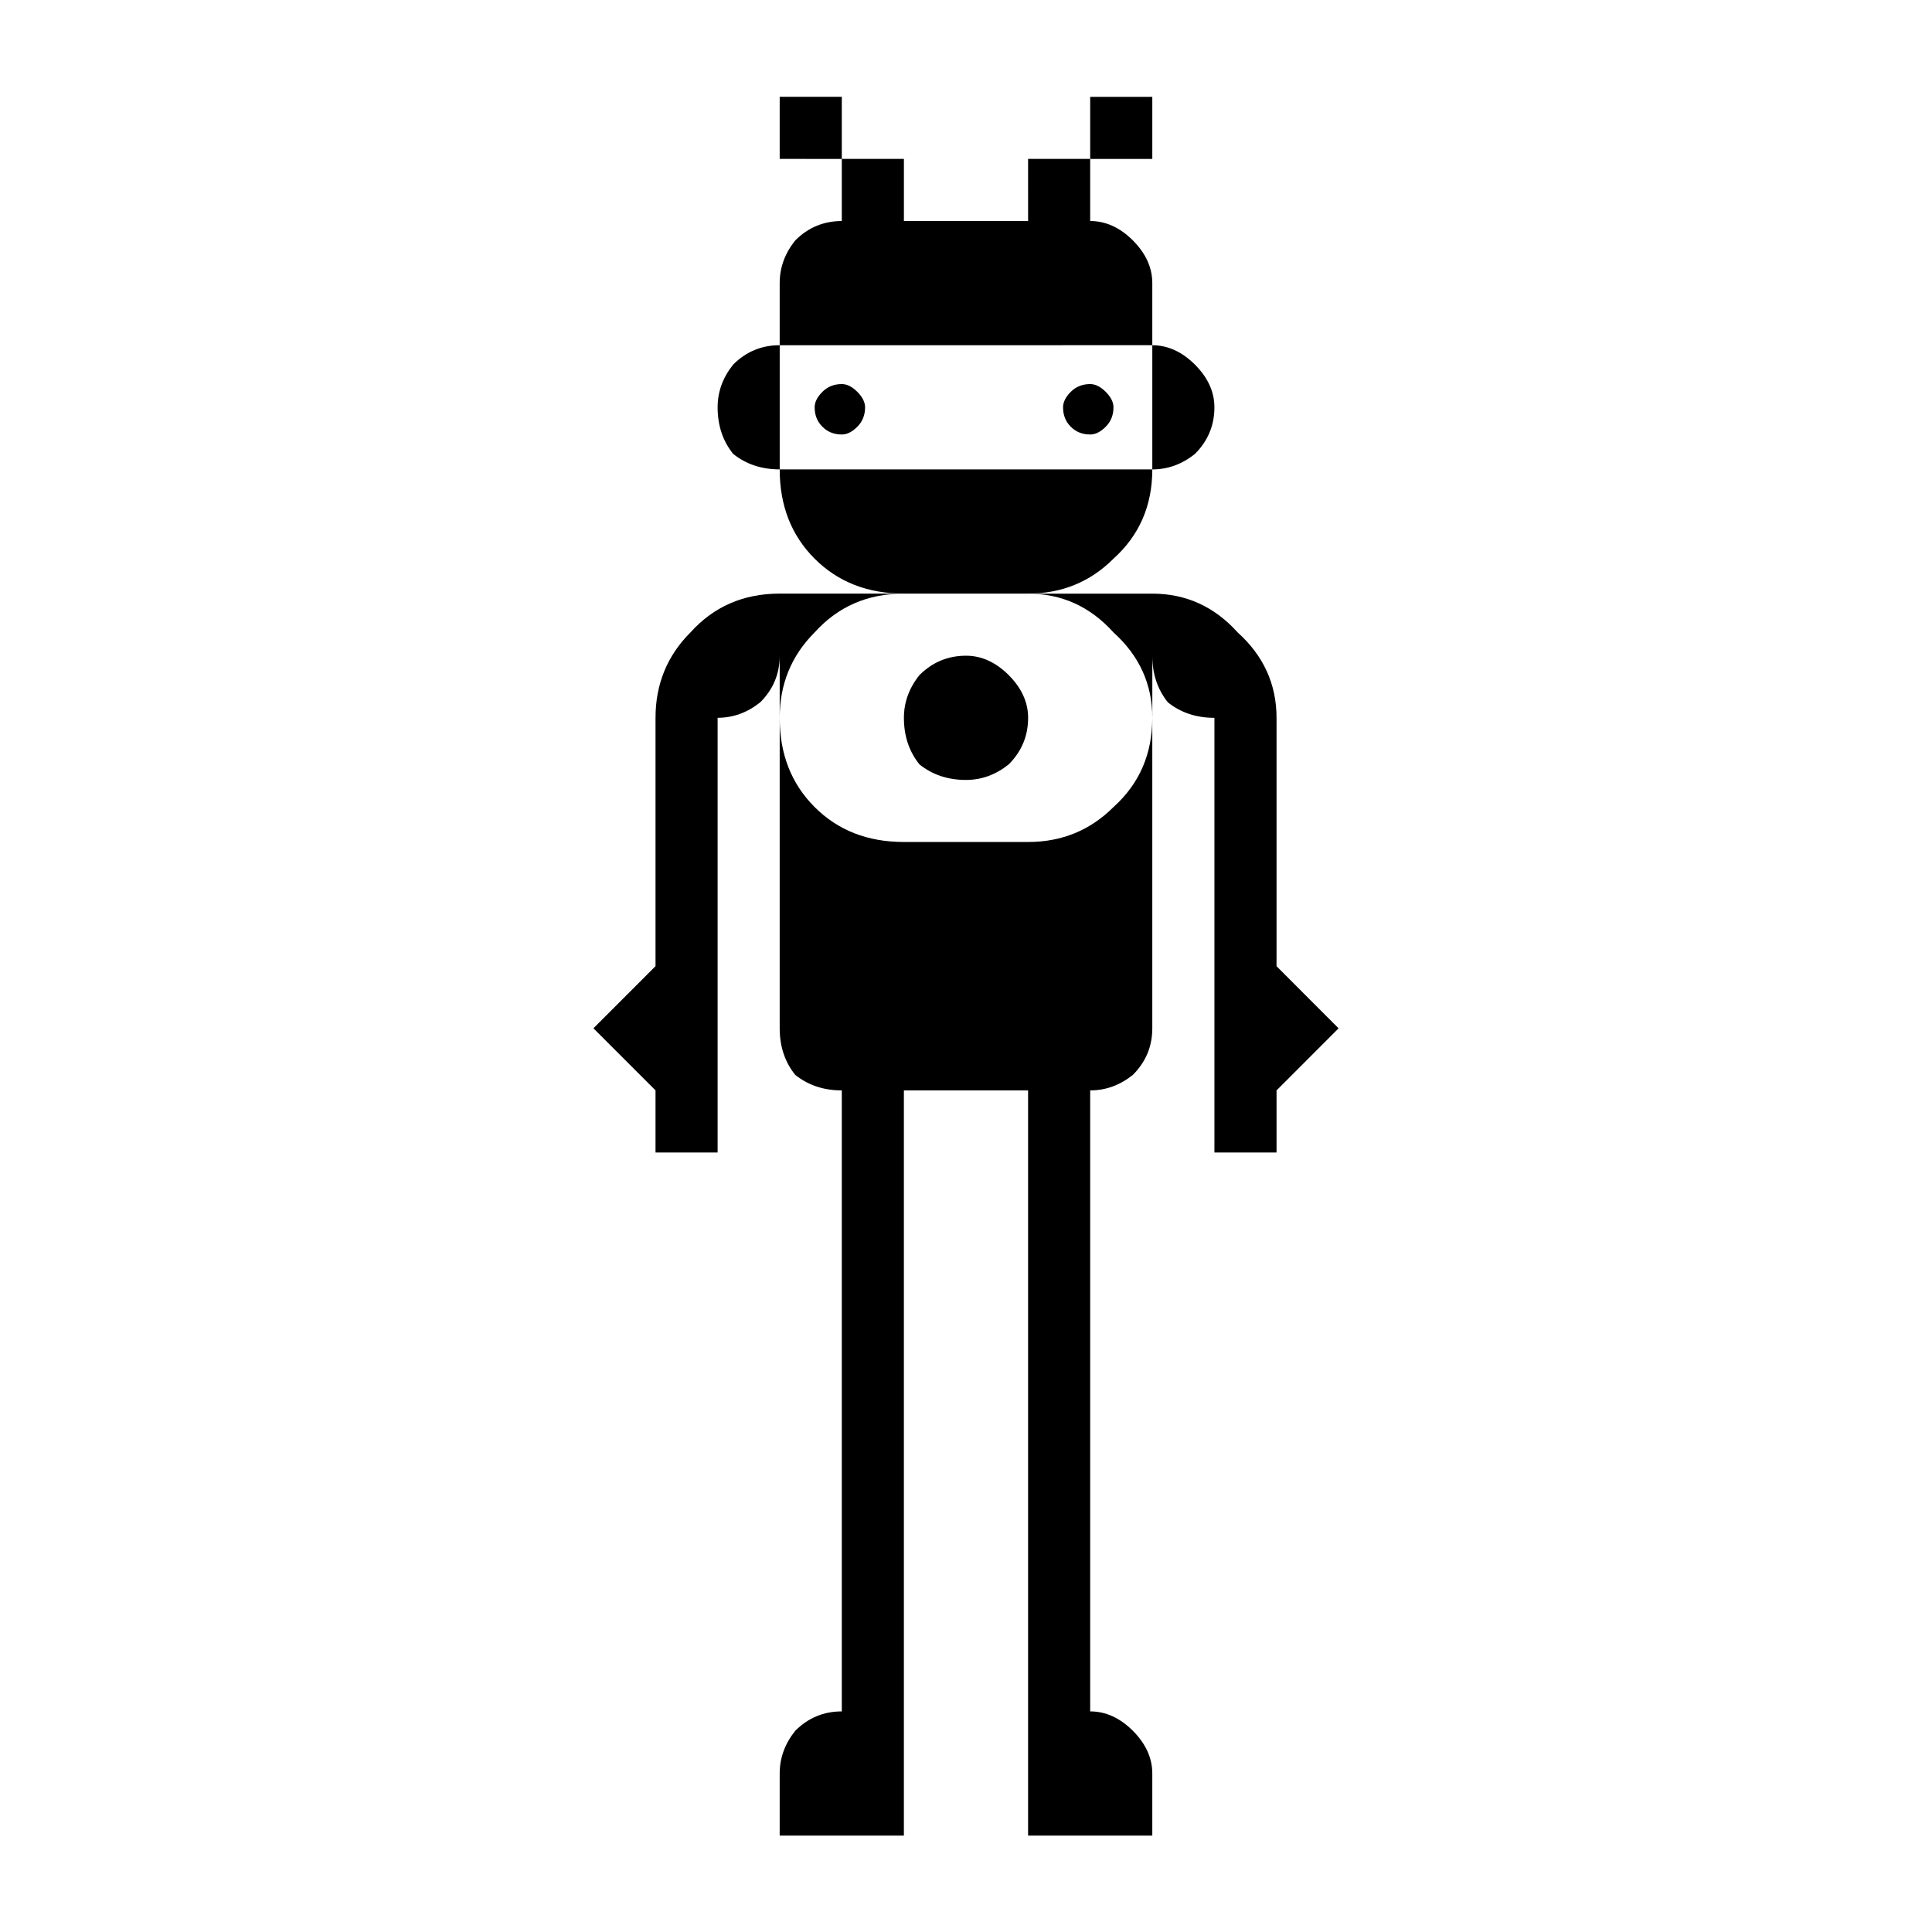
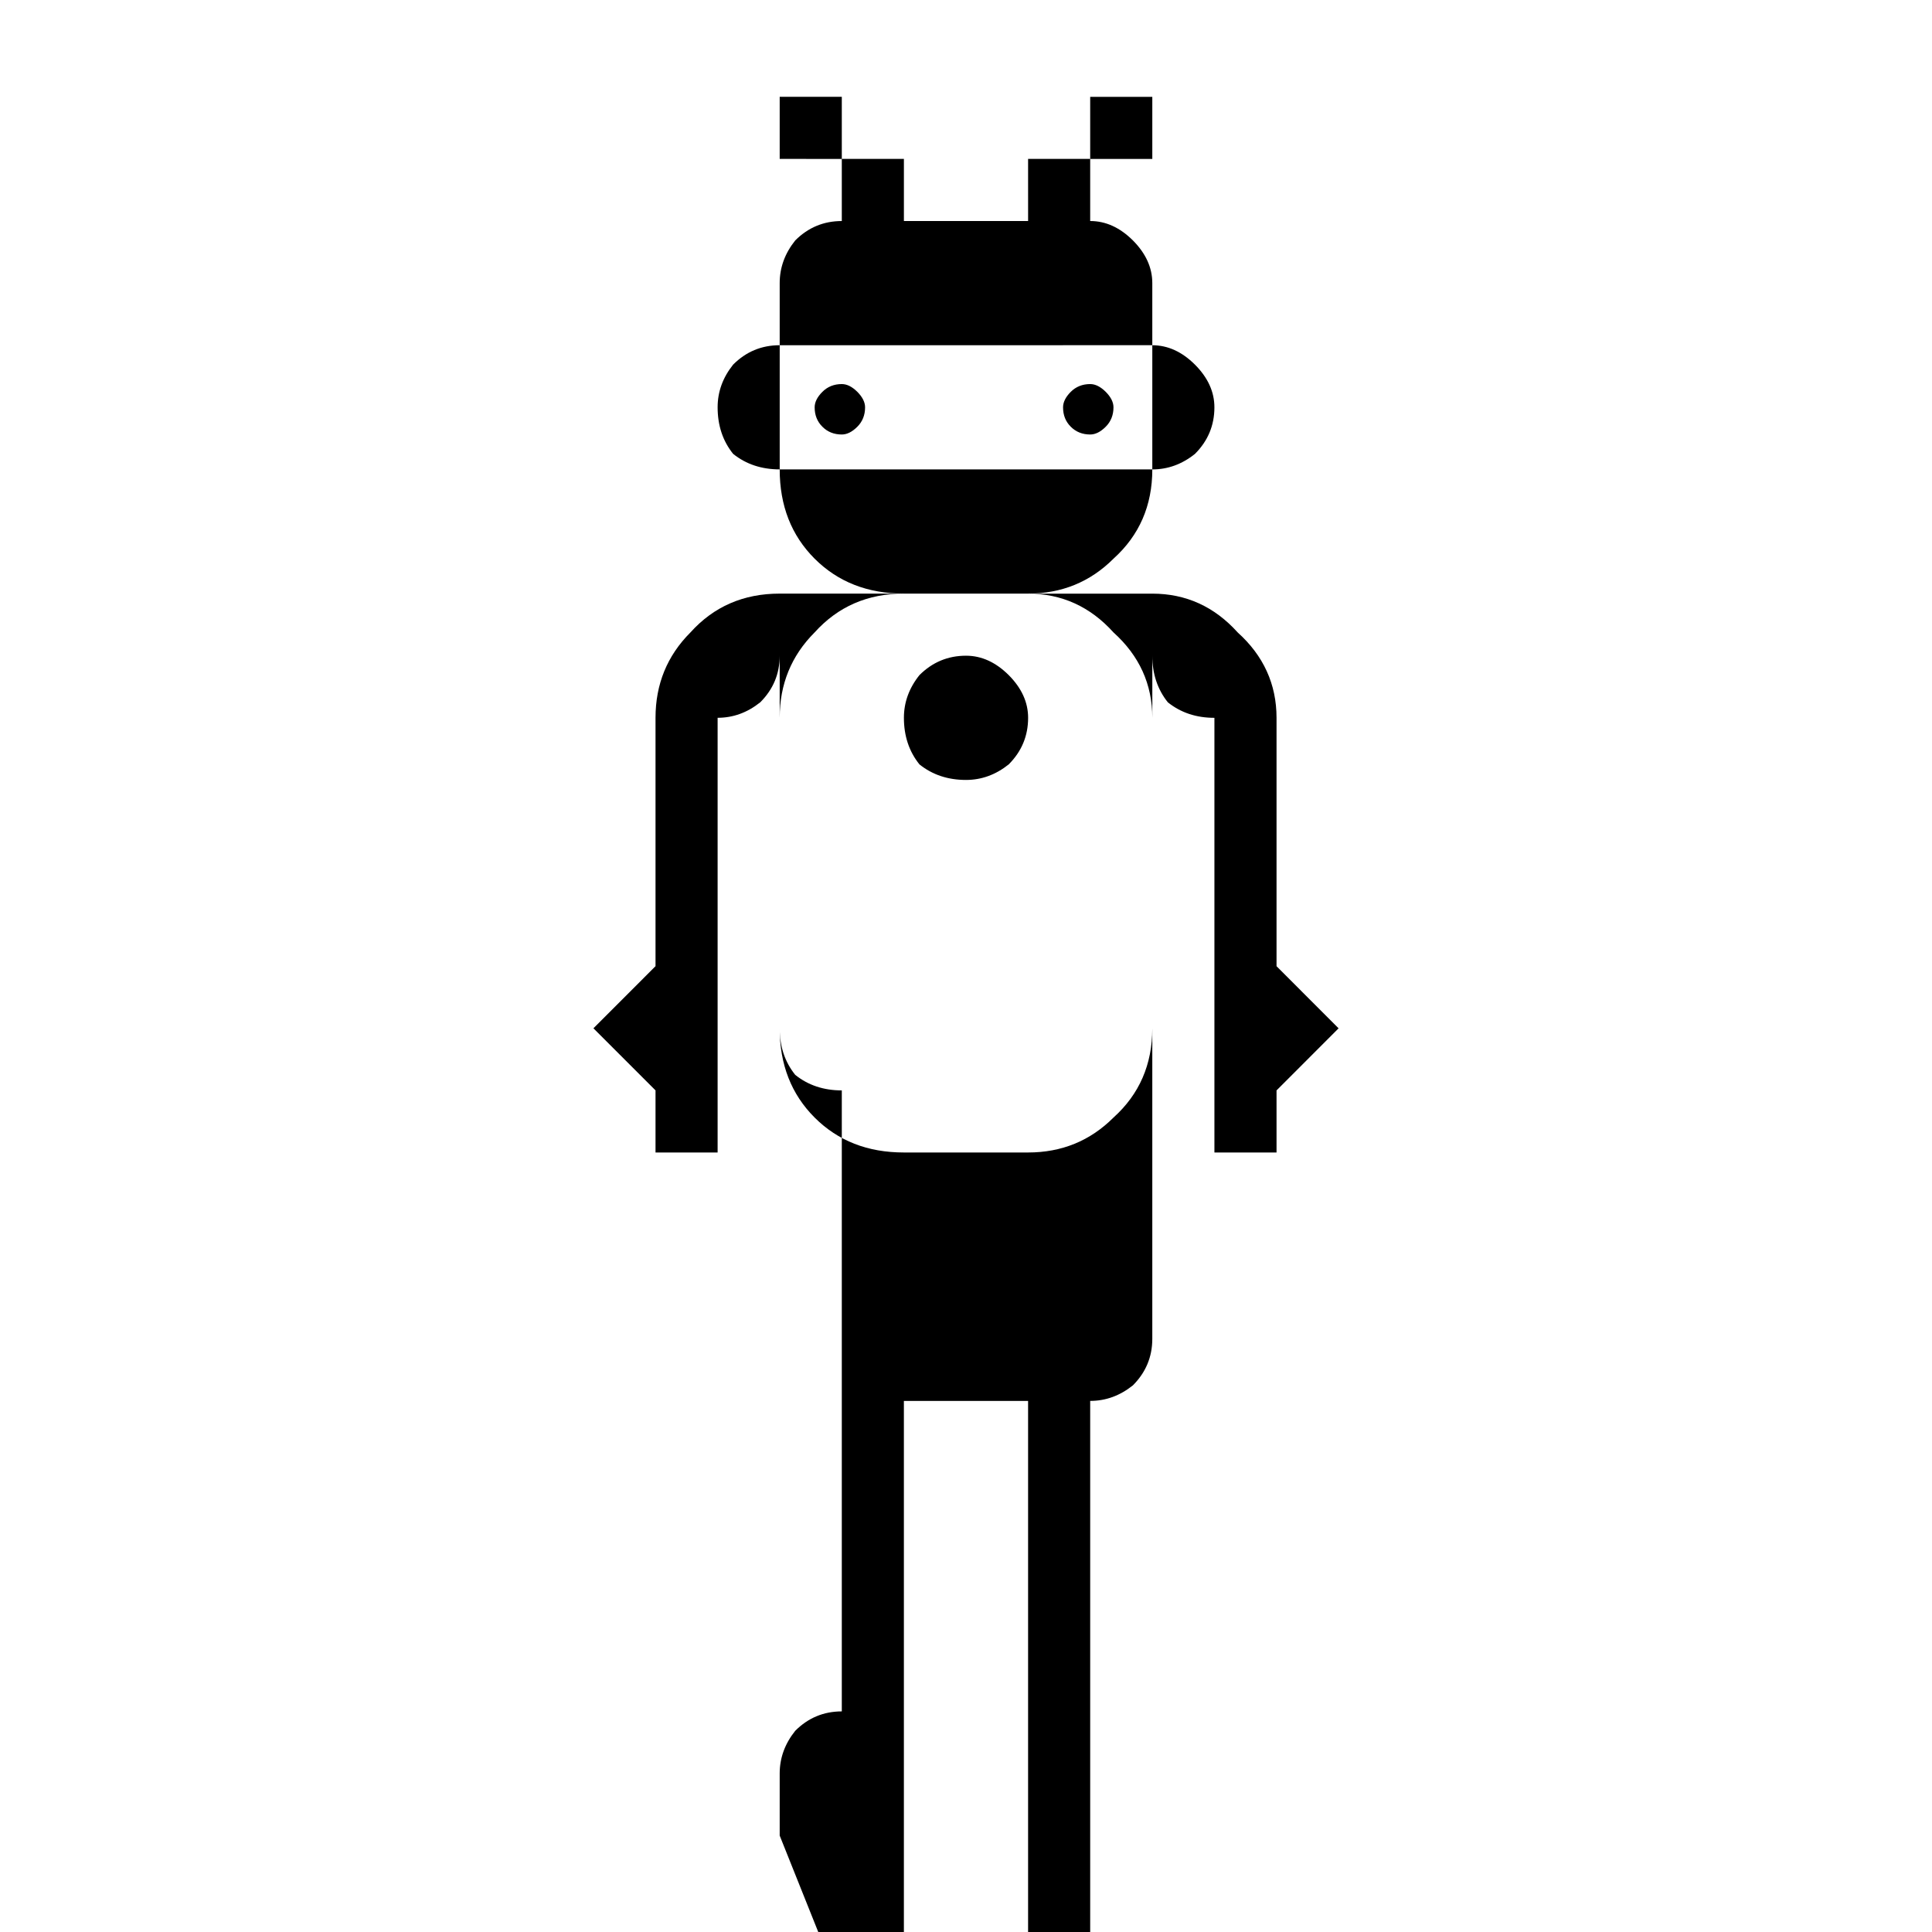
<svg xmlns="http://www.w3.org/2000/svg" fill="#000000" width="800px" height="800px" version="1.1" viewBox="144 144 512 512">
-   <path d="m317.72 449.42v-16.457l-16.457-16.457 16.457-16.461v-65.824c0-8.898 3.09-16.457 9.258-22.625 6.168-6.852 14.047-10.285 23.652-10.285h32.914c-9.609 0-17.48 3.434-23.66 10.285-6.168 6.168-9.258 13.727-9.258 22.625v-16.457c0 4.809-1.719 8.918-5.141 12.344-3.438 2.75-7.203 4.113-11.309 4.113v115.2zm20.566-185.14c-2.75-3.426-4.109-7.535-4.109-12.344 0-4.113 1.363-7.871 4.109-11.309 3.426-3.43 7.535-5.141 12.344-5.141v32.906c-4.805 0-8.922-1.363-12.344-4.113zm12.34-78.168v-16.453h16.461v16.457zm0 49.375v-16.461c0-4.113 1.367-7.871 4.117-11.309 3.426-3.426 7.535-5.141 12.344-5.141v-16.465h16.457v16.461h32.914l-0.004-16.461h16.457v16.461c4.117 0 7.875 1.719 11.32 5.141 3.414 3.438 5.141 7.199 5.141 11.309v16.461zm32.918 65.824c-9.609 0-17.48-3.086-23.66-9.254-6.168-6.176-9.258-14.051-9.258-23.664h98.746c0 9.613-3.445 17.488-10.285 23.664-6.176 6.168-13.73 9.254-22.629 9.254zm-32.918 329.14v-16.457c0-4.117 1.367-7.871 4.117-11.316 3.426-3.426 7.535-5.141 12.344-5.141v-164.57c-4.809 0-8.918-1.367-12.344-4.117-2.75-3.426-4.117-7.531-4.117-12.34v-82.285c0 9.613 3.09 17.484 9.258 23.652 6.176 6.176 14.047 9.258 23.66 9.258h32.914c8.898 0 16.457-3.086 22.629-9.258 6.844-6.168 10.285-14.039 10.285-23.652v82.285c0 4.812-1.727 8.914-5.141 12.34-3.445 2.75-7.203 4.117-11.32 4.117v164.57c4.117 0 7.875 1.719 11.32 5.141 3.414 3.445 5.141 7.199 5.141 11.316v16.457h-32.918v-197.48h-32.914v197.48zm11.32-373.36c-1.383-1.367-2.055-3.086-2.055-5.141 0-1.367 0.672-2.731 2.055-4.113 1.367-1.367 3.086-2.055 5.141-2.055 1.367 0 2.731 0.688 4.113 2.055 1.367 1.383 2.055 2.746 2.055 4.113 0 2.055-0.688 3.777-2.055 5.141-1.383 1.383-2.75 2.055-4.113 2.055-2.055 0-3.777-0.68-5.141-2.055zm25.715 89.48c-2.75-3.426-4.117-7.535-4.117-12.344 0-4.113 1.367-7.875 4.117-11.316 3.426-3.418 7.535-5.141 12.344-5.141 4.109 0 7.875 1.723 11.316 5.141 3.418 3.438 5.141 7.203 5.141 11.316 0 4.809-1.723 8.918-5.141 12.344-3.445 2.75-7.211 4.121-11.32 4.121-4.809 0-8.914-1.371-12.34-4.121zm78.172 102.86v-115.2c-4.812 0-8.914-1.363-12.348-4.113-2.738-3.426-4.109-7.535-4.109-12.344v16.457c0-8.898-3.445-16.457-10.285-22.625-6.176-6.852-13.73-10.285-22.629-10.285h32.918c8.895 0 16.457 3.434 22.621 10.285 6.848 6.168 10.293 13.727 10.293 22.625v65.824l16.445 16.461-16.445 16.457v16.457zm-38.066-192.34c-1.379-1.367-2.047-3.086-2.047-5.141 0-1.367 0.672-2.731 2.047-4.113 1.371-1.367 3.094-2.055 5.144-2.055 1.367 0 2.734 0.688 4.117 2.055 1.367 1.383 2.055 2.746 2.055 4.113 0 2.055-0.695 3.777-2.055 5.141-1.383 1.383-2.75 2.055-4.117 2.055-2.051 0-3.773-0.68-5.144-2.055zm5.144-70.973v-16.453h16.461v16.457zm16.461 49.375c4.109 0 7.871 1.719 11.305 5.141 3.426 3.438 5.152 7.199 5.152 11.309 0 4.809-1.727 8.918-5.152 12.344-3.434 2.75-7.199 4.113-11.305 4.113z" />
+   <path d="m317.72 449.42v-16.457l-16.457-16.457 16.457-16.461v-65.824c0-8.898 3.09-16.457 9.258-22.625 6.168-6.852 14.047-10.285 23.652-10.285h32.914c-9.609 0-17.48 3.434-23.66 10.285-6.168 6.168-9.258 13.727-9.258 22.625v-16.457c0 4.809-1.719 8.918-5.141 12.344-3.438 2.75-7.203 4.113-11.309 4.113v115.2zm20.566-185.14c-2.75-3.426-4.109-7.535-4.109-12.344 0-4.113 1.363-7.871 4.109-11.309 3.426-3.43 7.535-5.141 12.344-5.141v32.906c-4.805 0-8.922-1.363-12.344-4.113zm12.34-78.168v-16.453h16.461v16.457zm0 49.375v-16.461c0-4.113 1.367-7.871 4.117-11.309 3.426-3.426 7.535-5.141 12.344-5.141v-16.465h16.457v16.461h32.914l-0.004-16.461h16.457v16.461c4.117 0 7.875 1.719 11.32 5.141 3.414 3.438 5.141 7.199 5.141 11.309v16.461zm32.918 65.824c-9.609 0-17.48-3.086-23.66-9.254-6.168-6.176-9.258-14.051-9.258-23.664h98.746c0 9.613-3.445 17.488-10.285 23.664-6.176 6.168-13.73 9.254-22.629 9.254zm-32.918 329.14v-16.457c0-4.117 1.367-7.871 4.117-11.316 3.426-3.426 7.535-5.141 12.344-5.141v-164.57c-4.809 0-8.918-1.367-12.344-4.117-2.75-3.426-4.117-7.531-4.117-12.34c0 9.613 3.09 17.484 9.258 23.652 6.176 6.176 14.047 9.258 23.66 9.258h32.914c8.898 0 16.457-3.086 22.629-9.258 6.844-6.168 10.285-14.039 10.285-23.652v82.285c0 4.812-1.727 8.914-5.141 12.34-3.445 2.75-7.203 4.117-11.32 4.117v164.57c4.117 0 7.875 1.719 11.32 5.141 3.414 3.445 5.141 7.199 5.141 11.316v16.457h-32.918v-197.48h-32.914v197.48zm11.32-373.36c-1.383-1.367-2.055-3.086-2.055-5.141 0-1.367 0.672-2.731 2.055-4.113 1.367-1.367 3.086-2.055 5.141-2.055 1.367 0 2.731 0.688 4.113 2.055 1.367 1.383 2.055 2.746 2.055 4.113 0 2.055-0.688 3.777-2.055 5.141-1.383 1.383-2.75 2.055-4.113 2.055-2.055 0-3.777-0.68-5.141-2.055zm25.715 89.48c-2.75-3.426-4.117-7.535-4.117-12.344 0-4.113 1.367-7.875 4.117-11.316 3.426-3.418 7.535-5.141 12.344-5.141 4.109 0 7.875 1.723 11.316 5.141 3.418 3.438 5.141 7.203 5.141 11.316 0 4.809-1.723 8.918-5.141 12.344-3.445 2.75-7.211 4.121-11.32 4.121-4.809 0-8.914-1.371-12.34-4.121zm78.172 102.86v-115.2c-4.812 0-8.914-1.363-12.348-4.113-2.738-3.426-4.109-7.535-4.109-12.344v16.457c0-8.898-3.445-16.457-10.285-22.625-6.176-6.852-13.73-10.285-22.629-10.285h32.918c8.895 0 16.457 3.434 22.621 10.285 6.848 6.168 10.293 13.727 10.293 22.625v65.824l16.445 16.461-16.445 16.457v16.457zm-38.066-192.34c-1.379-1.367-2.047-3.086-2.047-5.141 0-1.367 0.672-2.731 2.047-4.113 1.371-1.367 3.094-2.055 5.144-2.055 1.367 0 2.734 0.688 4.117 2.055 1.367 1.383 2.055 2.746 2.055 4.113 0 2.055-0.695 3.777-2.055 5.141-1.383 1.383-2.75 2.055-4.117 2.055-2.051 0-3.773-0.68-5.144-2.055zm5.144-70.973v-16.453h16.461v16.457zm16.461 49.375c4.109 0 7.871 1.719 11.305 5.141 3.426 3.438 5.152 7.199 5.152 11.309 0 4.809-1.727 8.918-5.152 12.344-3.434 2.75-7.199 4.113-11.305 4.113z" />
</svg>